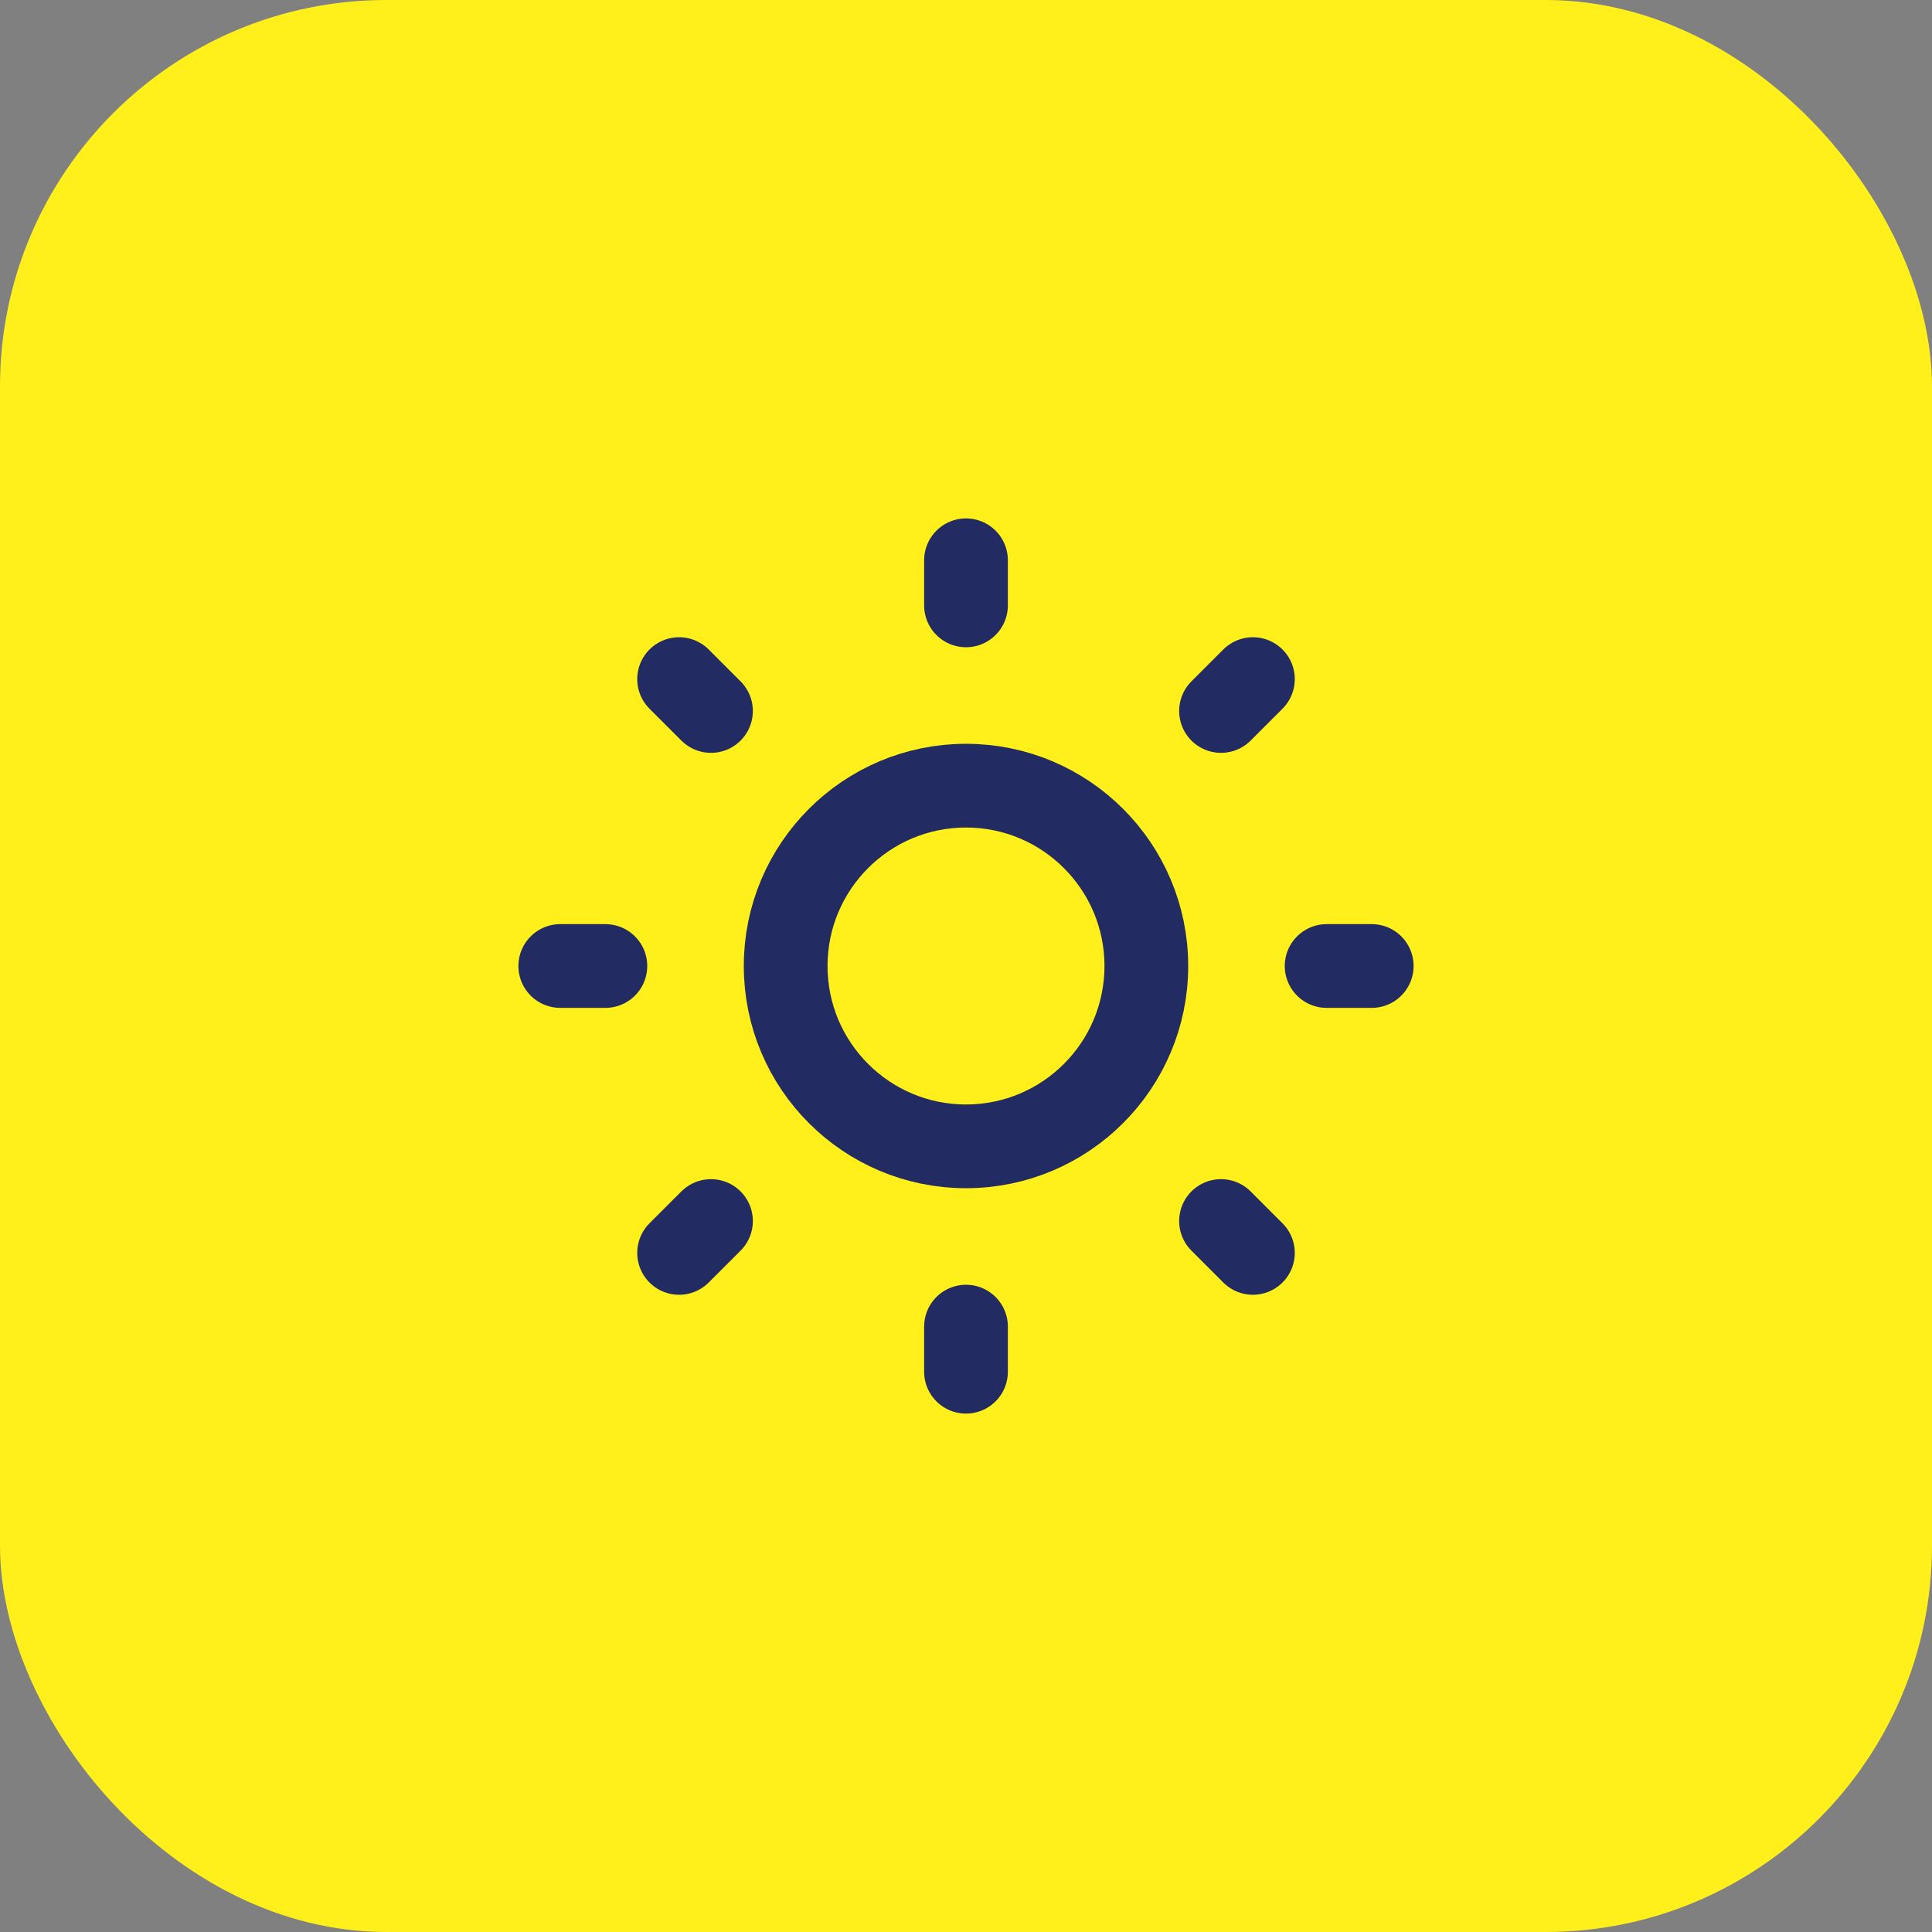
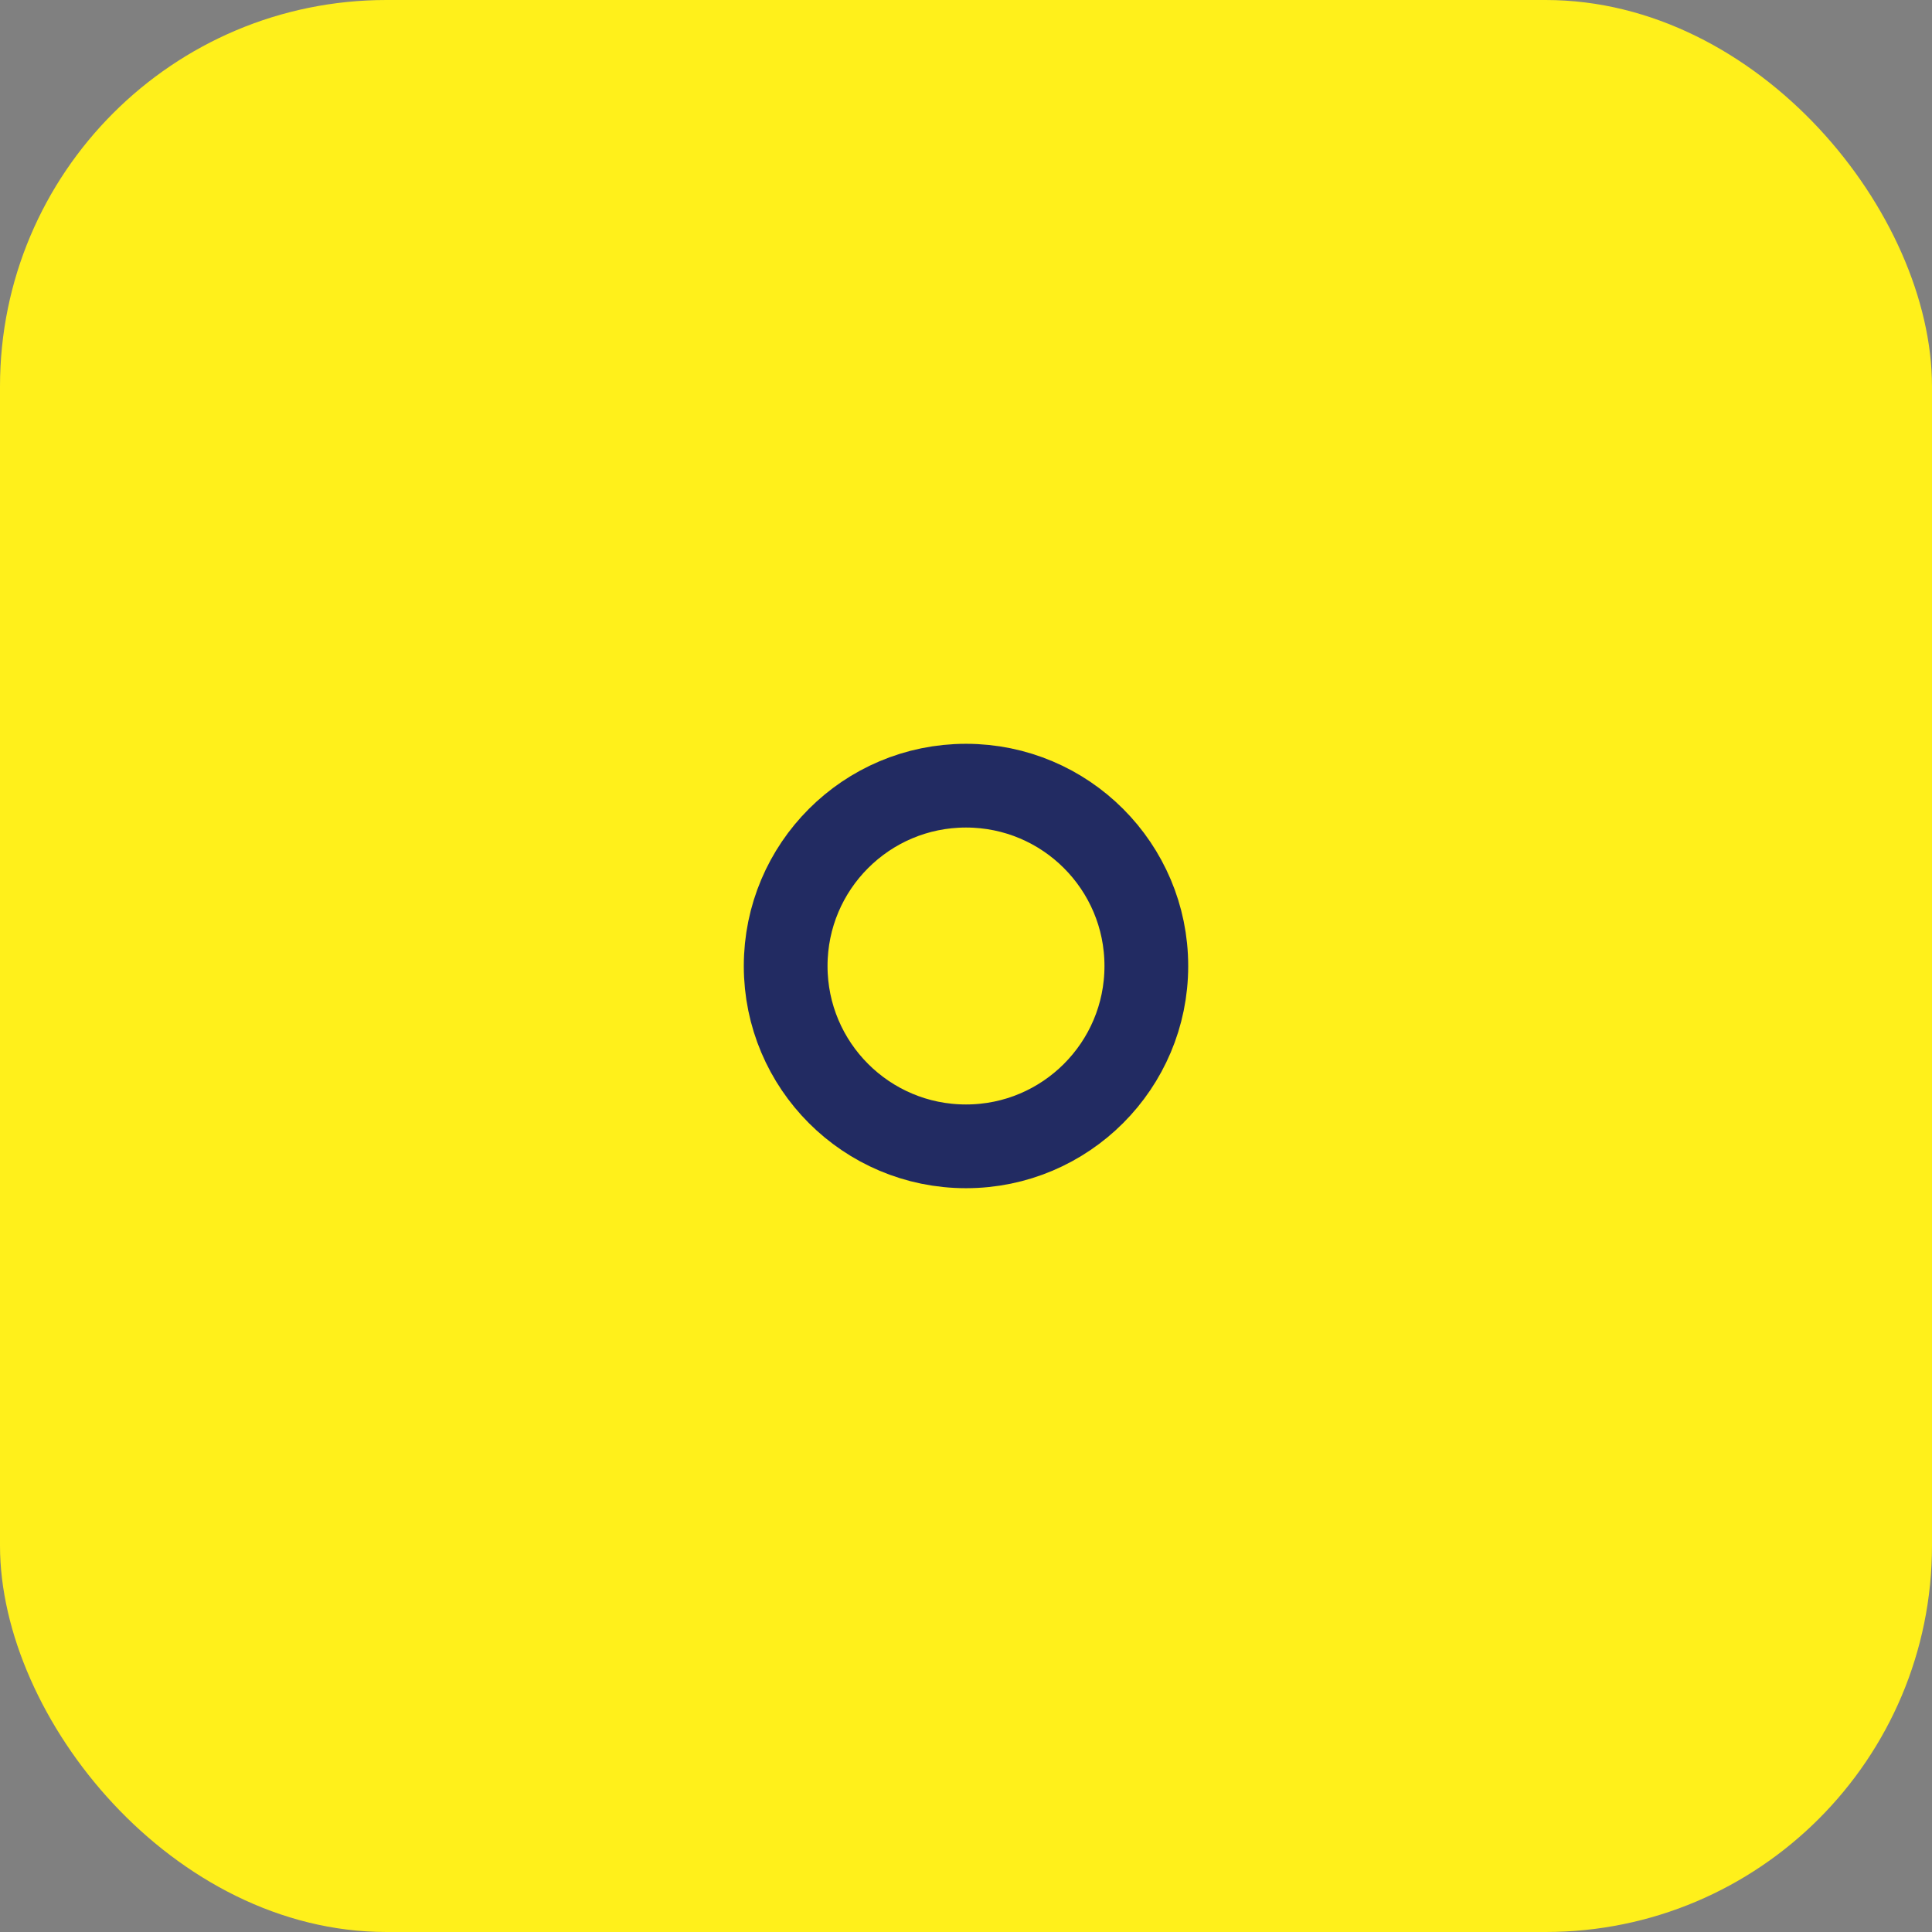
<svg xmlns="http://www.w3.org/2000/svg" width="50" height="50" viewBox="0 0 50 50" fill="none">
  <rect x="0" y="0" width="50" height="50" fill="#808080" stroke="none" />
  <rect width="50" height="50" rx="10" fill="#FFF01B" />
  <path d="M25 29.667C27.577 29.667 29.667 27.577 29.667 25C29.667 22.423 27.577 20.333 25 20.333C22.423 20.333 20.333 22.423 20.333 25C20.333 27.577 22.423 29.667 25 29.667Z" stroke="#222B62" stroke-width="2.167" stroke-linejoin="round" />
-   <path d="M34.333 25H35.5M14.5 25H15.667M25 34.333V35.5M25 14.5V15.667M31.6 31.6L32.425 32.425M17.575 17.575L18.4 18.4M18.4 31.6L17.575 32.425M32.425 17.575L31.6 18.4" stroke="#222B62" stroke-width="2.167" stroke-linecap="round" />
</svg>